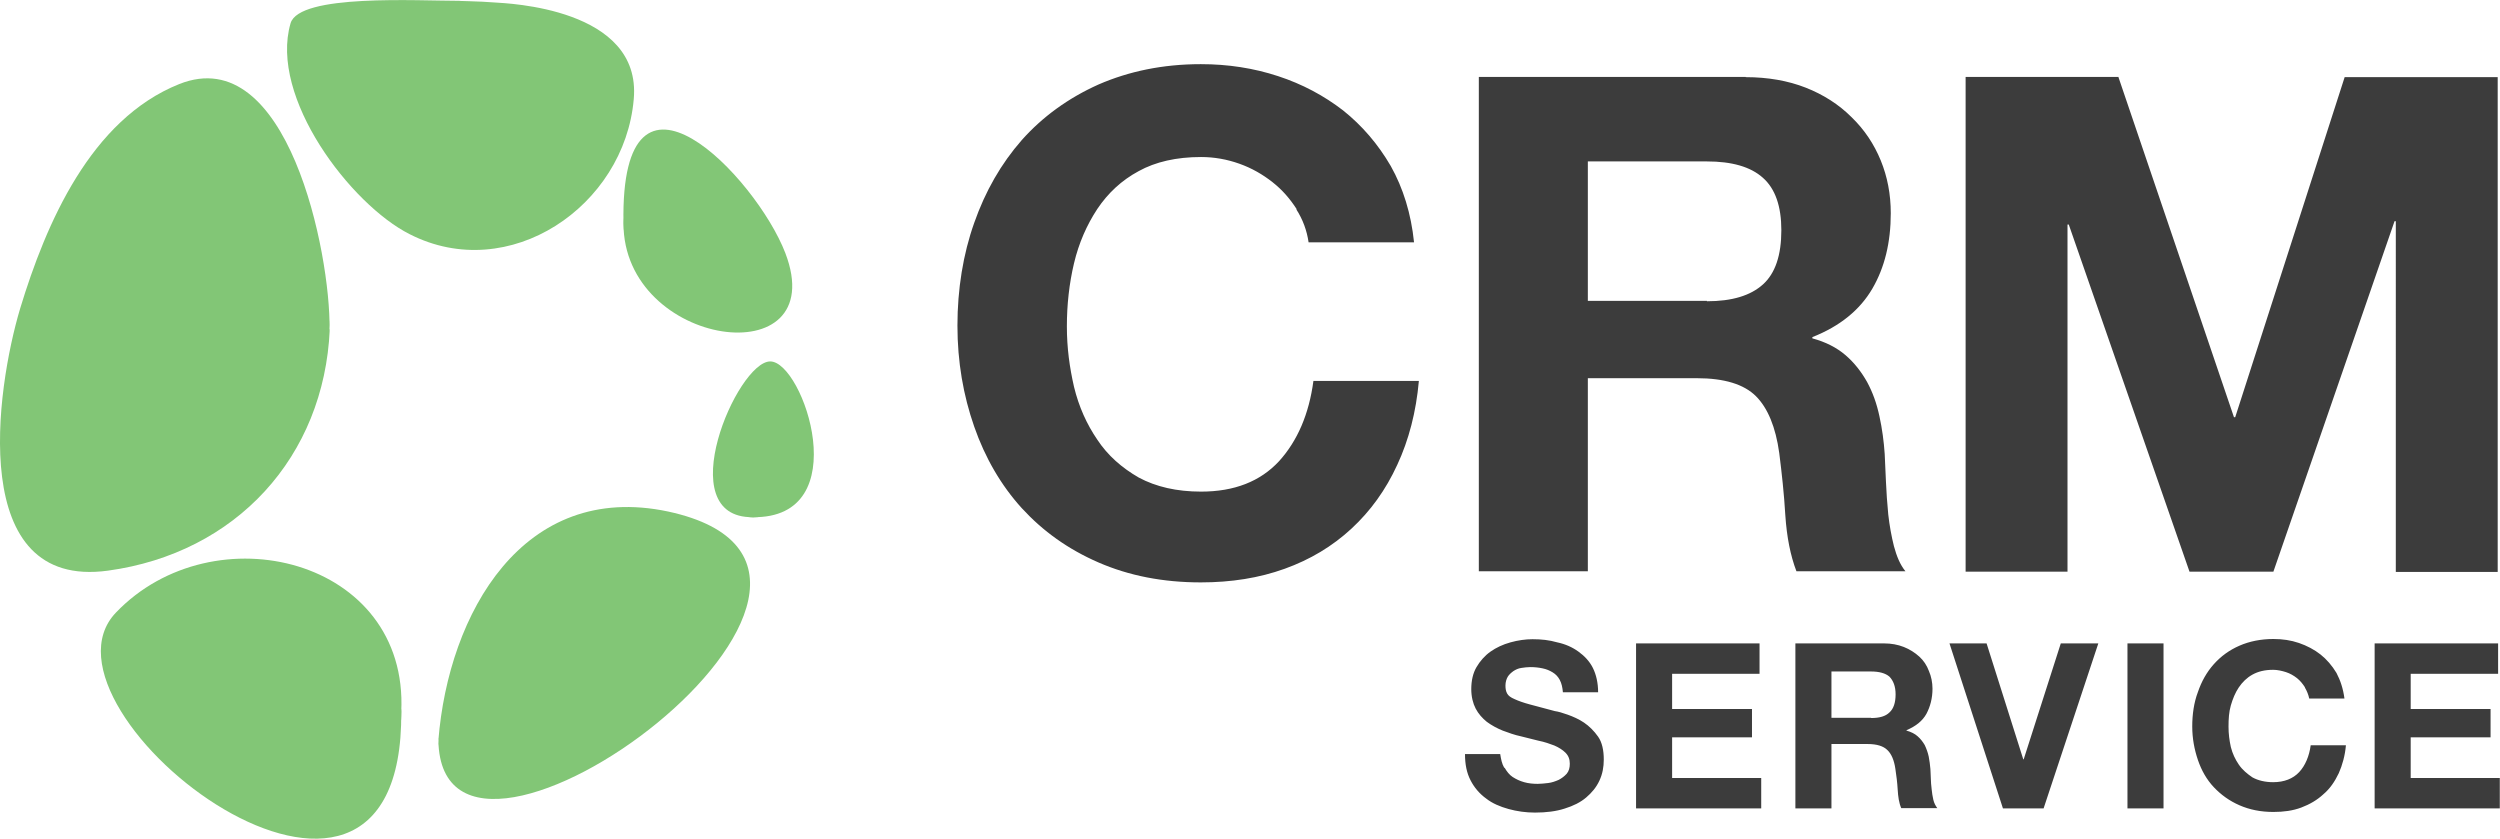
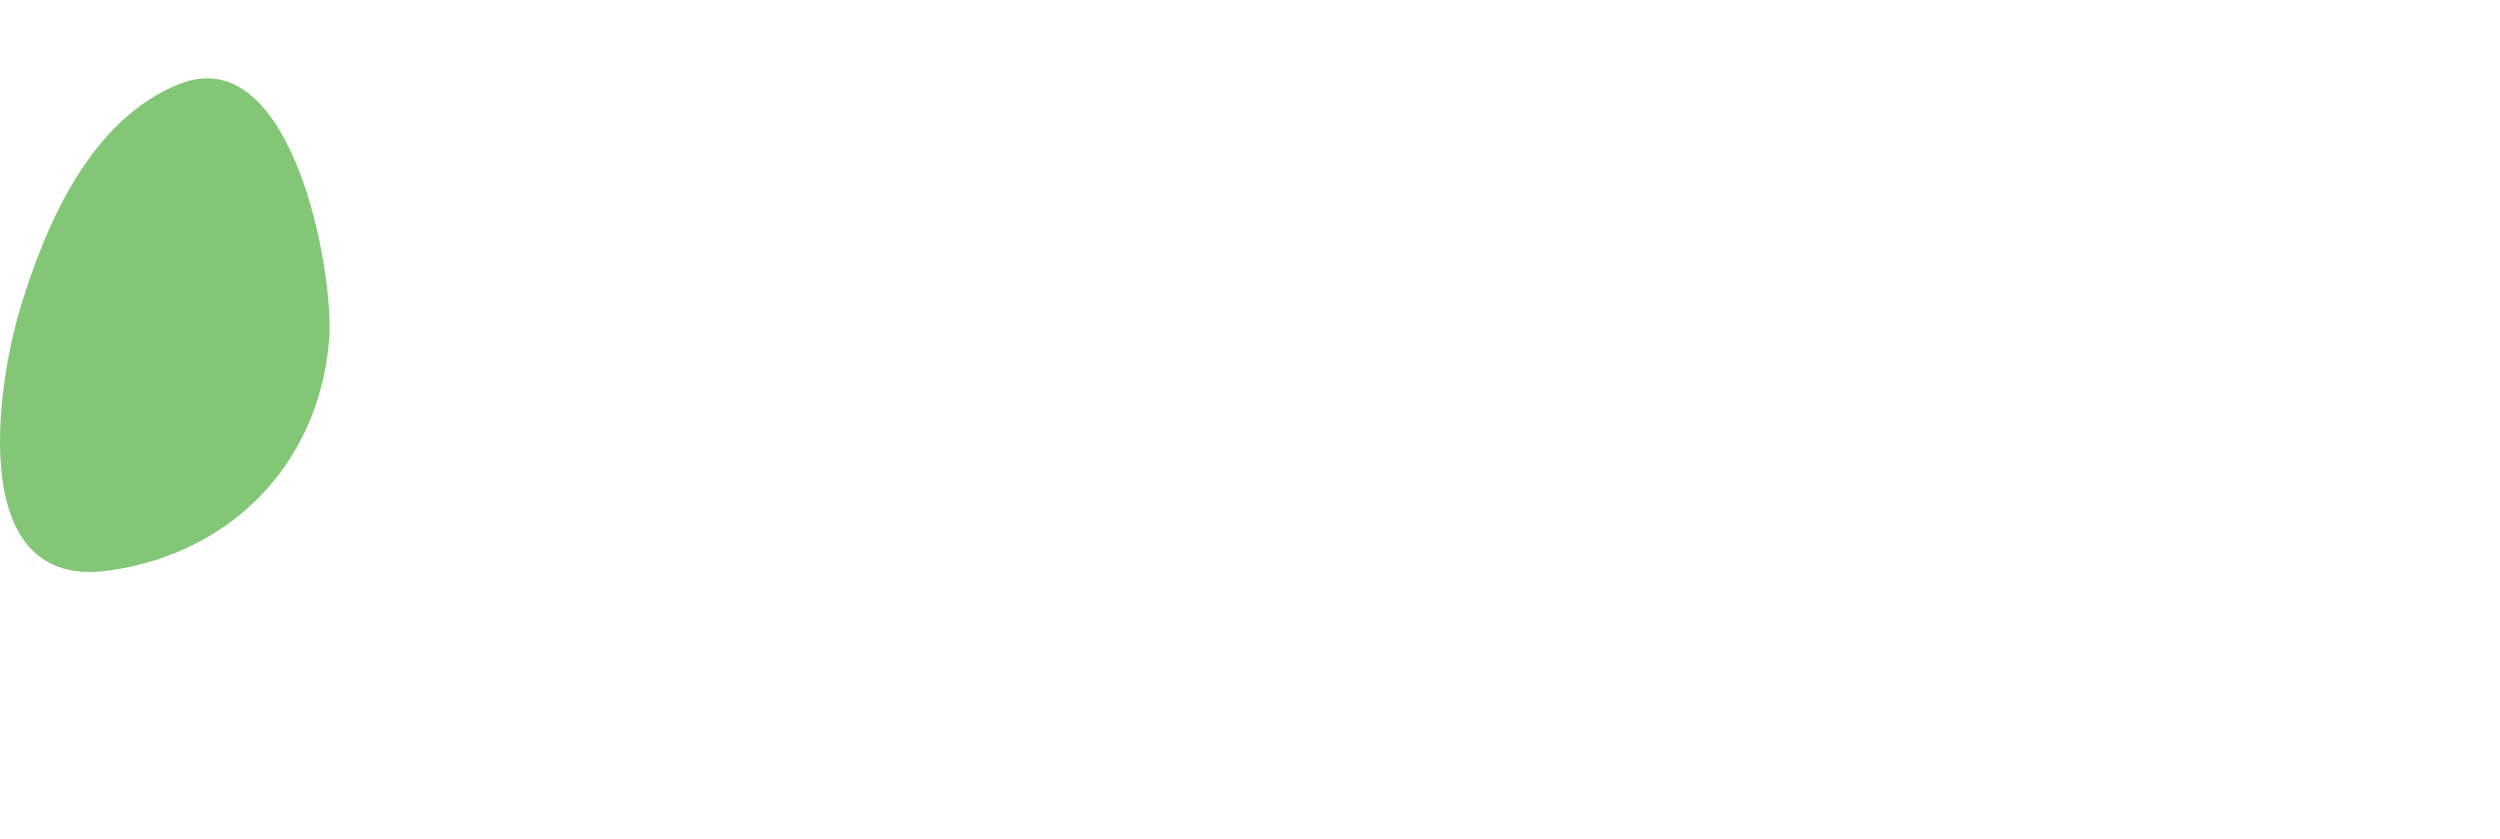
<svg xmlns="http://www.w3.org/2000/svg" id="Layer_2" viewBox="0 0 119.25 40">
  <defs>
    <style>.cls-1{fill:#82c676;fill-rule:evenodd;}.cls-2{fill:#3c3c3c;}</style>
  </defs>
  <g id="Layer_2-2">
    <path class="cls-1" d="m15.73,15.71c-.27,6.08-4.46,10.67-10.58,11.51C-1.58,28.14-.19,18.57.96,14.72c1.24-4.08,3.37-9.02,7.59-10.71,5.17-2.06,7.22,8.06,7.17,11.7-.02.5.02-1.14,0,0Z" />
-     <path class="cls-1" d="m23.62.12c.53.04,7,.25,6.61,4.61-.44,5.11-5.95,8.86-10.69,6.44-2.8-1.41-6.71-6.52-5.68-10.06C14.28-.3,19.9.04,21.96.04c-.46,0,1.01.02,1.66.08Zm-4.48,33.83c.13,13.99-18.13,0-13.61-4.73,4.65-4.86,13.97-2.59,13.61,4.73.02,1.2.02-.63,0,0Zm1.77,1.37c.48-6.06,4.04-12.39,10.96-10.92,13.06,2.82-10.79,20.43-10.96,10.92.02-.44,0,.69,0,0Z" />
-     <path class="cls-1" d="m29.74,10.64c-.17-9,6.33-2.19,7.72,1.43,2.25,5.89-7.74,4.54-7.72-1.43-.02-.86,0,1.09,0,0Zm6.16,14.03c-3.95.04-.74-7.43.84-7.43s4.14,7.51-.84,7.43c-.67.02.84.02,0,0Z" />
-     <path class="cls-2" d="m61.86,9.99c-.32-.5-.69-.93-1.16-1.3s-.99-.67-1.58-.88-1.2-.32-1.83-.32c-1.18,0-2.17.23-2.97.67-.82.44-1.47,1.05-1.98,1.81-.5.76-.88,1.62-1.11,2.59-.23.97-.34,1.98-.34,3.01s.13,1.96.34,2.88c.23.95.61,1.79,1.11,2.52.5.76,1.18,1.35,1.98,1.81.82.44,1.81.67,2.97.67,1.58,0,2.82-.48,3.72-1.45.88-.97,1.43-2.25,1.64-3.83h5.03c-.13,1.47-.48,2.82-1.03,4-.55,1.2-1.28,2.21-2.19,3.05s-1.96,1.47-3.18,1.91c-1.22.44-2.55.65-4,.65-1.81,0-3.43-.32-4.88-.95-1.45-.63-2.65-1.49-3.66-2.59-.99-1.09-1.75-2.4-2.27-3.89s-.8-3.09-.8-4.82.27-3.41.8-4.9c.53-1.51,1.28-2.82,2.27-3.95.99-1.11,2.21-2,3.66-2.65,1.45-.63,3.07-.97,4.88-.97,1.3,0,2.52.19,3.68.57,1.16.38,2.19.93,3.11,1.64.9.72,1.66,1.6,2.27,2.65.59,1.05.97,2.27,1.11,3.64h-5.03c-.08-.55-.27-1.09-.59-1.58h0Zm21.41-6.31c1.05,0,2.02.17,2.86.5s1.58.8,2.19,1.41c.61.59,1.07,1.28,1.39,2.06s.48,1.62.48,2.52c0,1.39-.29,2.59-.88,3.6-.59,1.01-1.54,1.79-2.86,2.31v.06c.63.17,1.16.44,1.58.8.42.36.76.8,1.03,1.28.27.5.46,1.03.59,1.64.13.59.21,1.2.25,1.79.02.38.04.82.06,1.33.02.5.06,1.03.11,1.56.06.53.15,1.03.27,1.51.13.48.29.88.55,1.2h-5.2c-.29-.76-.46-1.64-.53-2.67-.06-1.03-.17-2.02-.29-2.97-.17-1.24-.55-2.15-1.11-2.71-.57-.57-1.51-.86-2.82-.86h-5.2v9.21h-5.2V3.67h12.73Zm-1.85,10.69c1.2,0,2.08-.27,2.67-.8.59-.53.88-1.39.88-2.59,0-1.14-.29-1.98-.88-2.5-.59-.53-1.49-.78-2.67-.78h-5.68v6.65h5.68v.02Zm19.63-10.69l5.51,16.22h.06l5.22-16.22h7.3v23.6h-4.86V10.55h-.06l-5.78,16.72h-4l-5.76-16.56h-.06v16.56h-4.86V3.67h7.3,0Z" />
-     <path class="cls-2" d="m71.77,36.62c.11.19.23.34.38.44.17.11.34.19.55.25s.44.08.65.08c.15,0,.32-.02.5-.04.17-.02.34-.08.5-.15.15-.08.27-.17.38-.29.11-.13.15-.29.15-.48,0-.21-.06-.38-.21-.53-.13-.13-.32-.25-.53-.34-.21-.08-.46-.17-.76-.23-.27-.06-.57-.15-.84-.21-.29-.06-.59-.17-.86-.27-.27-.11-.53-.25-.76-.42-.21-.17-.4-.38-.53-.63s-.21-.57-.21-.93c0-.4.08-.76.25-1.05.17-.29.4-.55.67-.74.27-.19.59-.34.95-.44s.72-.15,1.05-.15c.42,0,.8.04,1.18.15.38.08.72.23,1.01.44s.53.46.69.78.25.72.25,1.16h-1.68c-.02-.23-.06-.42-.15-.59-.08-.15-.19-.27-.34-.36s-.29-.15-.48-.19-.38-.06-.59-.06c-.15,0-.27.02-.42.04s-.27.08-.38.15c-.11.08-.21.17-.27.27s-.11.25-.11.42c0,.15.02.27.08.38s.17.19.36.27c.17.08.42.17.72.25.32.08.69.19,1.2.32.15.02.36.08.61.17s.53.21.78.38.48.4.67.67c.19.27.27.65.27,1.09,0,.36-.06.69-.21,1.01s-.36.57-.63.8-.61.4-1.03.53c-.4.13-.88.19-1.41.19-.44,0-.86-.06-1.26-.17s-.78-.27-1.07-.5c-.32-.23-.57-.53-.74-.86-.19-.36-.27-.78-.27-1.26h1.68c.04.25.08.46.19.65h0Zm12.16-5.93v1.45h-4.17v1.68h3.81v1.35h-3.81v1.94h4.25v1.45h-5.97v-7.87h5.89Zm5.93,0c.36,0,.67.06.95.17s.53.27.74.46.36.42.46.69c.11.25.17.55.17.84,0,.46-.11.86-.29,1.2-.19.34-.5.59-.95.78v.02c.21.06.4.15.53.27.15.13.25.27.34.42.08.17.15.36.19.55.04.19.06.4.08.59,0,.13.02.27.02.44s.02.34.04.53c.02.17.04.34.08.5.04.17.11.29.19.4h-1.72c-.11-.25-.15-.55-.17-.88-.02-.34-.06-.67-.11-.99-.06-.42-.19-.72-.38-.9-.19-.19-.5-.29-.95-.29h-1.72v3.07h-1.72v-7.87h4.23Zm-.61,3.56c.4,0,.69-.08.88-.27.19-.17.29-.46.29-.86,0-.38-.11-.65-.29-.84-.19-.17-.5-.25-.88-.25h-1.89v2.21h1.89v.02Zm6.29,4.31l-2.55-7.87h1.77l1.75,5.53h.02l1.77-5.53h1.79l-2.61,7.87h-1.94,0Zm7.66-7.87v7.87h-1.72v-7.87h1.72Zm6.75,2.1c-.11-.17-.23-.32-.38-.44s-.34-.23-.53-.29c-.19-.06-.4-.11-.61-.11-.4,0-.72.08-.99.23-.27.15-.48.36-.65.61-.17.25-.29.55-.38.86s-.11.65-.11,1.01c0,.34.04.65.11.97.08.32.21.59.38.84s.4.44.65.61c.27.15.61.23.99.23.53,0,.95-.17,1.24-.48s.48-.76.55-1.28h1.68c-.04.48-.17.95-.34,1.33-.19.4-.42.74-.74,1.01-.29.27-.65.48-1.05.63s-.84.21-1.33.21c-.61,0-1.14-.11-1.62-.32s-.88-.5-1.22-.86c-.34-.36-.59-.8-.76-1.3-.17-.5-.27-1.03-.27-1.6s.08-1.14.27-1.64c.17-.5.42-.95.76-1.33s.74-.67,1.22-.88,1.03-.32,1.62-.32c.44,0,.84.06,1.22.19.38.13.74.32,1.03.55s.55.53.76.88c.19.36.32.76.38,1.22h-1.68c-.04-.19-.11-.36-.21-.53Zm9.21-2.1v1.45h-4.17v1.68h3.81v1.35h-3.81v1.94h4.25v1.45h-5.97v-7.87h5.89Z" />
  </g>
</svg>